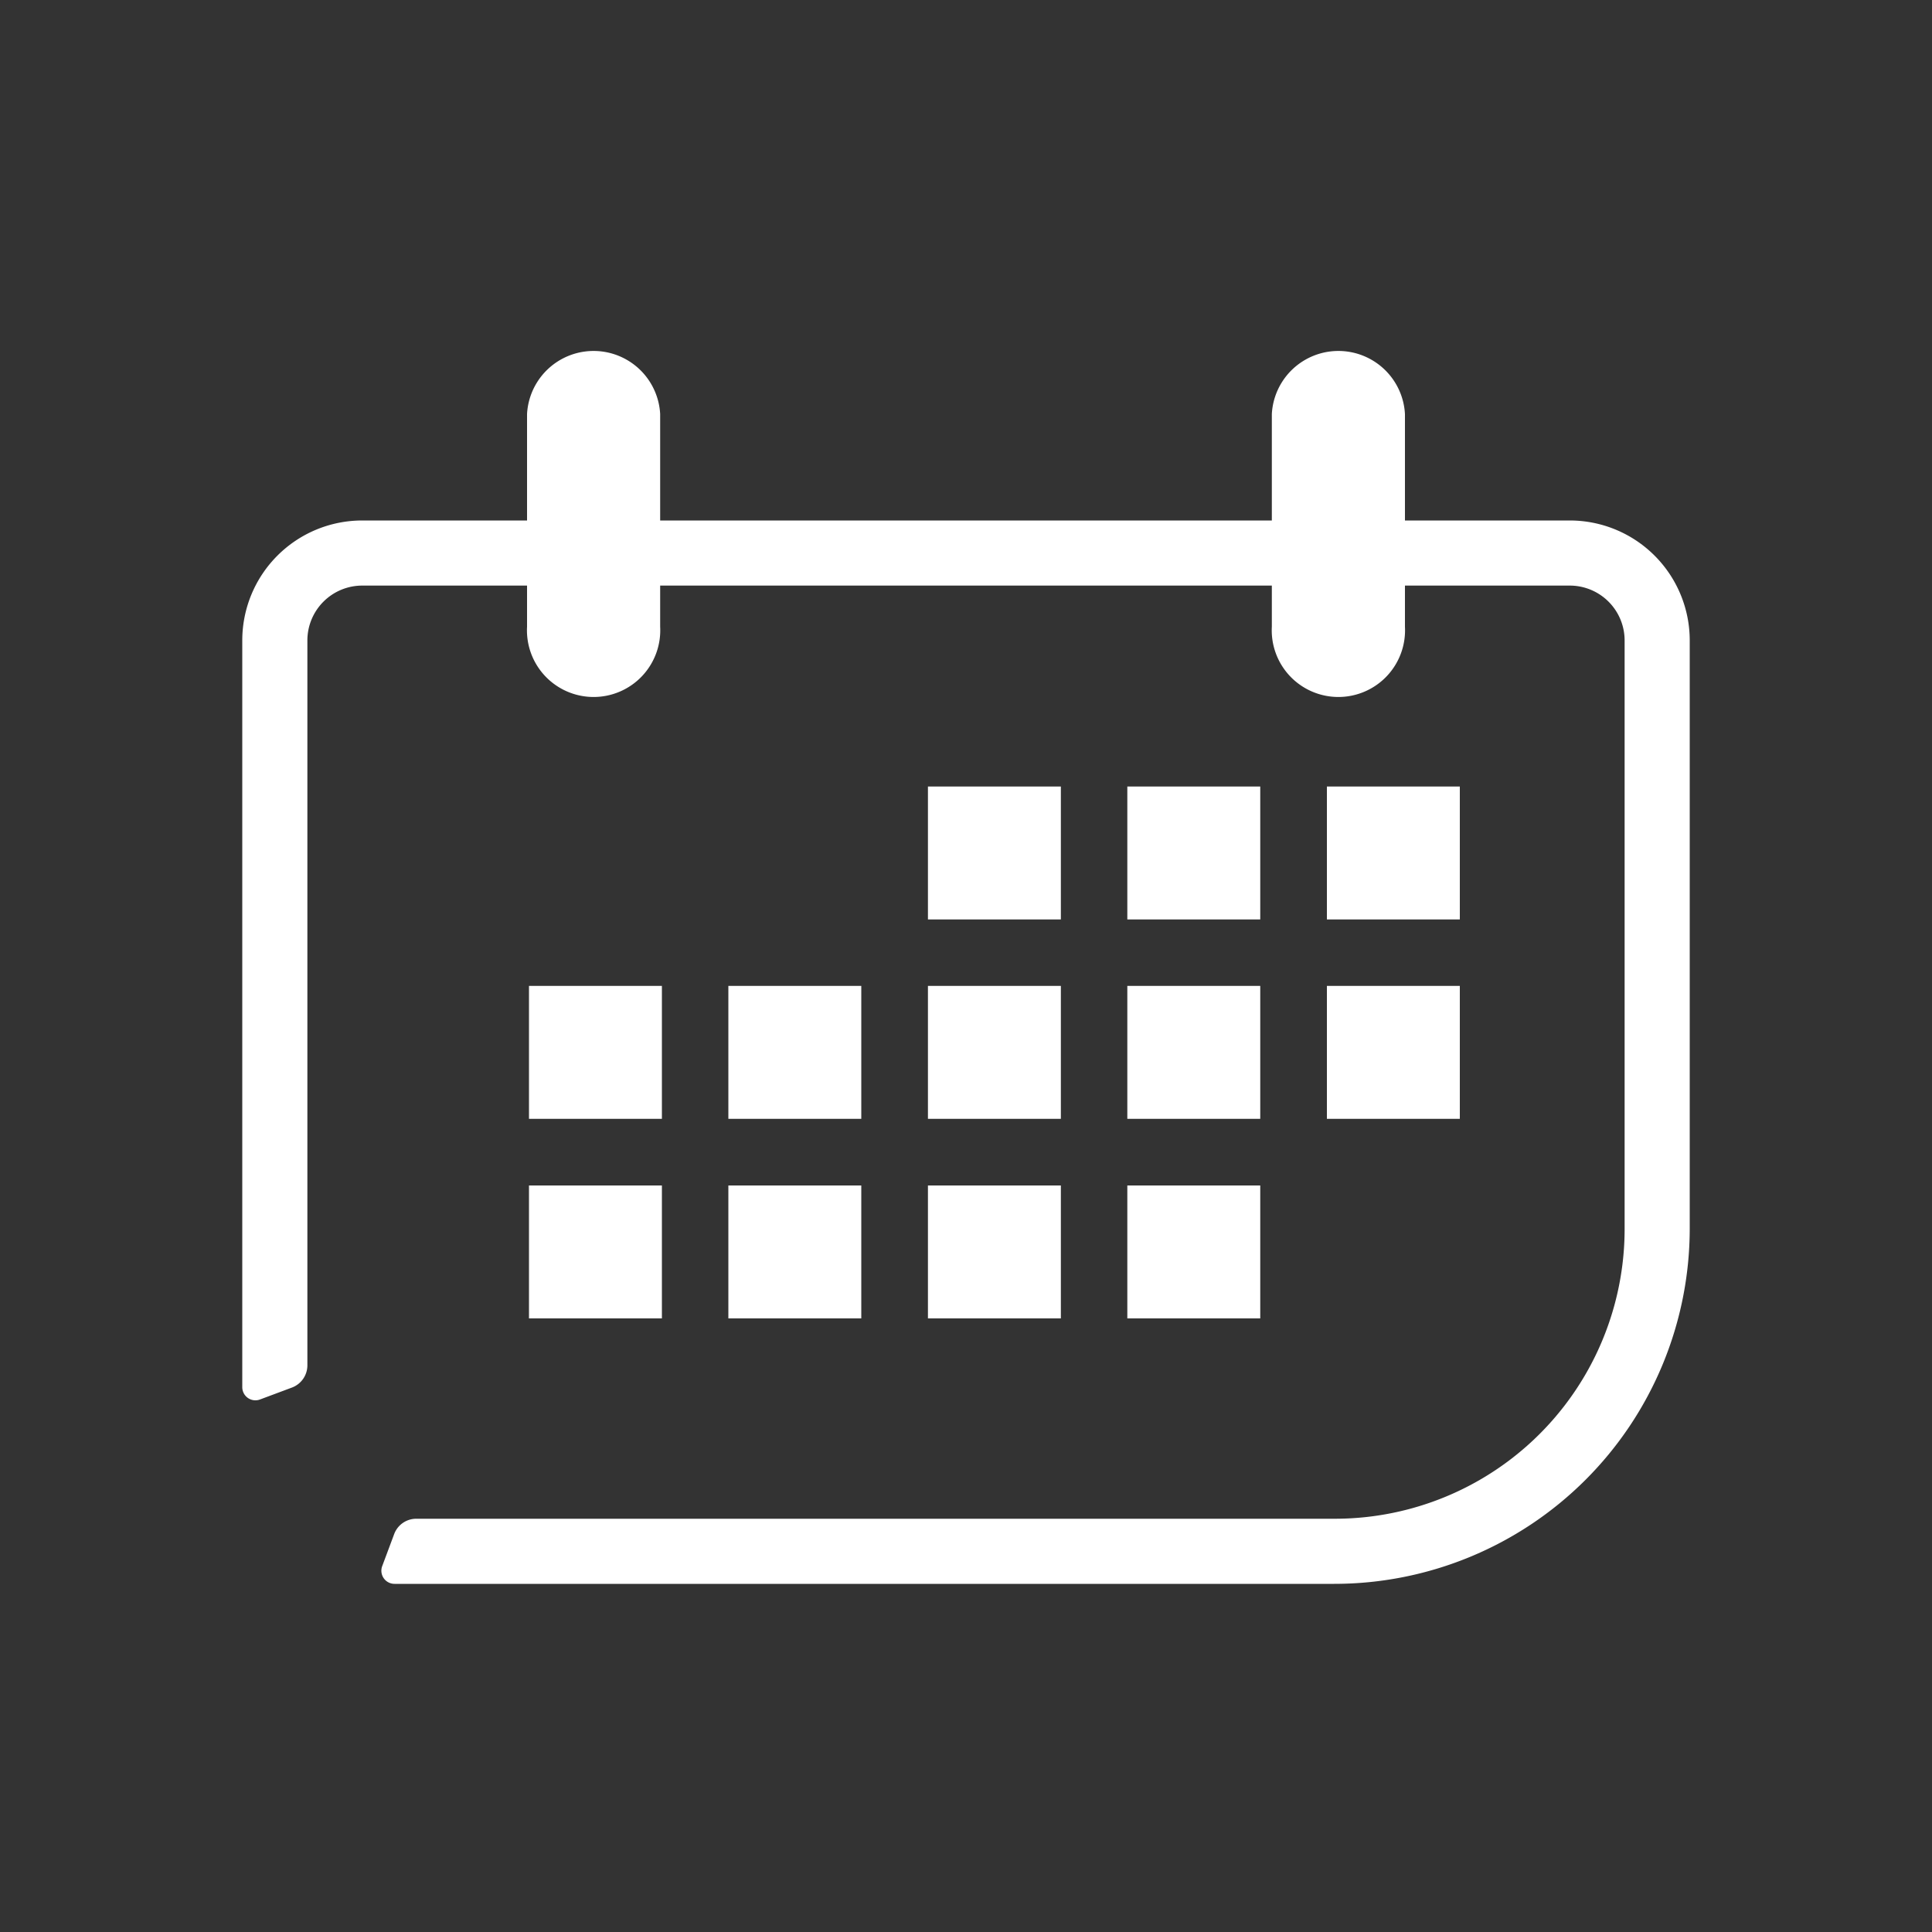
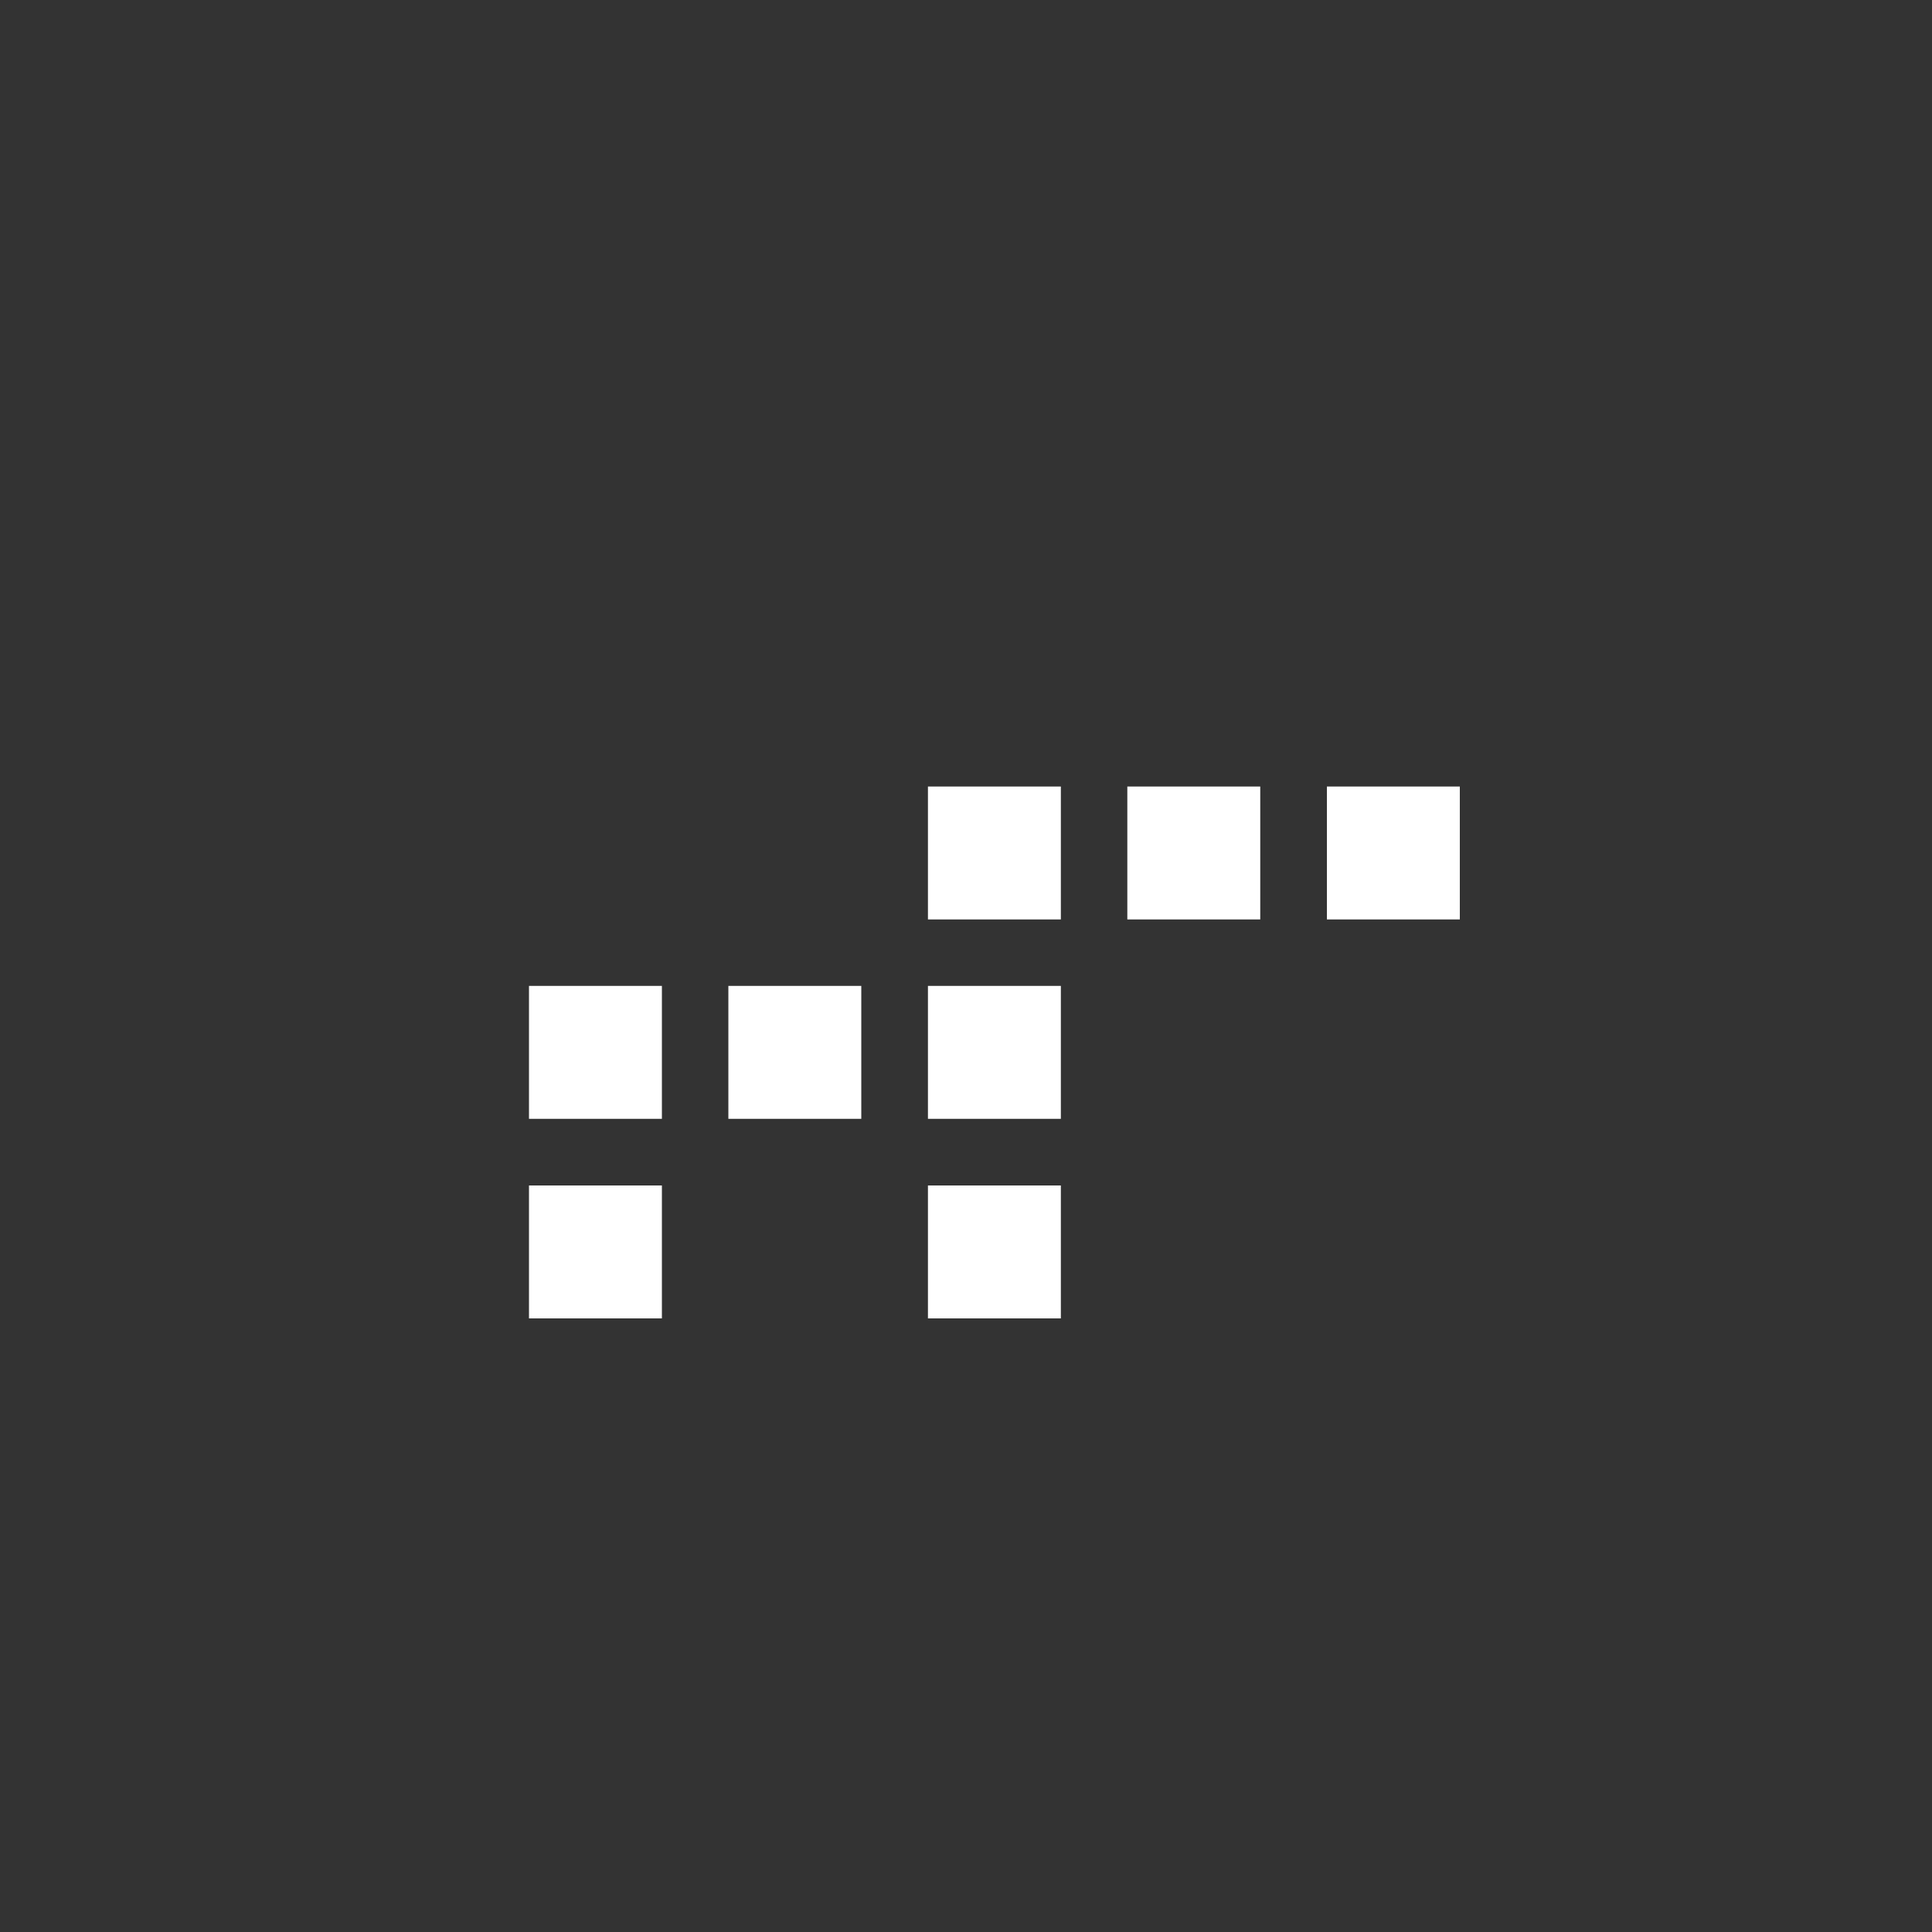
<svg xmlns="http://www.w3.org/2000/svg" id="Capa_1" data-name="Capa 1" viewBox="0 0 100 100">
  <rect x="0" y="0" width="100" height="100" fill="#333333" stroke="none" />
  <defs>
    <style>.cls-1{fill:#fff;}</style>
  </defs>
  <title>icon </title>
-   <path class="cls-1" d="M81.25,26.94H72.72V21.43a3.45,3.45,0,0,0-6.89,0v5.51H34.17V21.43a3.45,3.45,0,0,0-6.89,0v5.51H18.75a6.21,6.21,0,0,0-6.21,6.21V71.8a.68.68,0,0,0,.91.64l1.66-.62a1.23,1.23,0,0,0,.8-1.15V33.15a2.84,2.84,0,0,1,2.84-2.84h8.53v2.13a3.45,3.45,0,1,0,6.89,0V30.31H65.83v2.13a3.45,3.45,0,1,0,6.89,0V30.31h8.53a2.84,2.84,0,0,1,2.84,2.84V63.61a15,15,0,0,1-15,15H21.55a1.22,1.22,0,0,0-1.15.8l-.62,1.66a.68.68,0,0,0,.64.91H69.06a18.4,18.4,0,0,0,18.4-18.4V33.15A6.21,6.21,0,0,0,81.25,26.94Z" />
  <rect class="cls-1" x="27.38" y="61.36" width="6.88" height="6.88" />
  <rect class="cls-1" x="27.38" y="51.03" width="6.88" height="6.88" />
-   <rect class="cls-1" x="37.7" y="61.36" width="6.88" height="6.88" />
  <rect class="cls-1" x="37.7" y="51.03" width="6.88" height="6.88" />
-   <rect class="cls-1" x="58.35" y="61.36" width="6.88" height="6.88" />
-   <rect class="cls-1" x="68.68" y="51.03" width="6.88" height="6.88" />
  <rect class="cls-1" x="58.35" y="40.71" width="6.88" height="6.88" />
  <rect class="cls-1" x="68.68" y="40.71" width="6.88" height="6.88" />
  <rect class="cls-1" x="48.03" y="40.71" width="6.88" height="6.88" />
-   <rect class="cls-1" x="58.35" y="51.03" width="6.88" height="6.88" />
  <rect class="cls-1" x="48.03" y="51.03" width="6.88" height="6.88" />
  <rect class="cls-1" x="48.03" y="61.36" width="6.88" height="6.88" />
</svg>